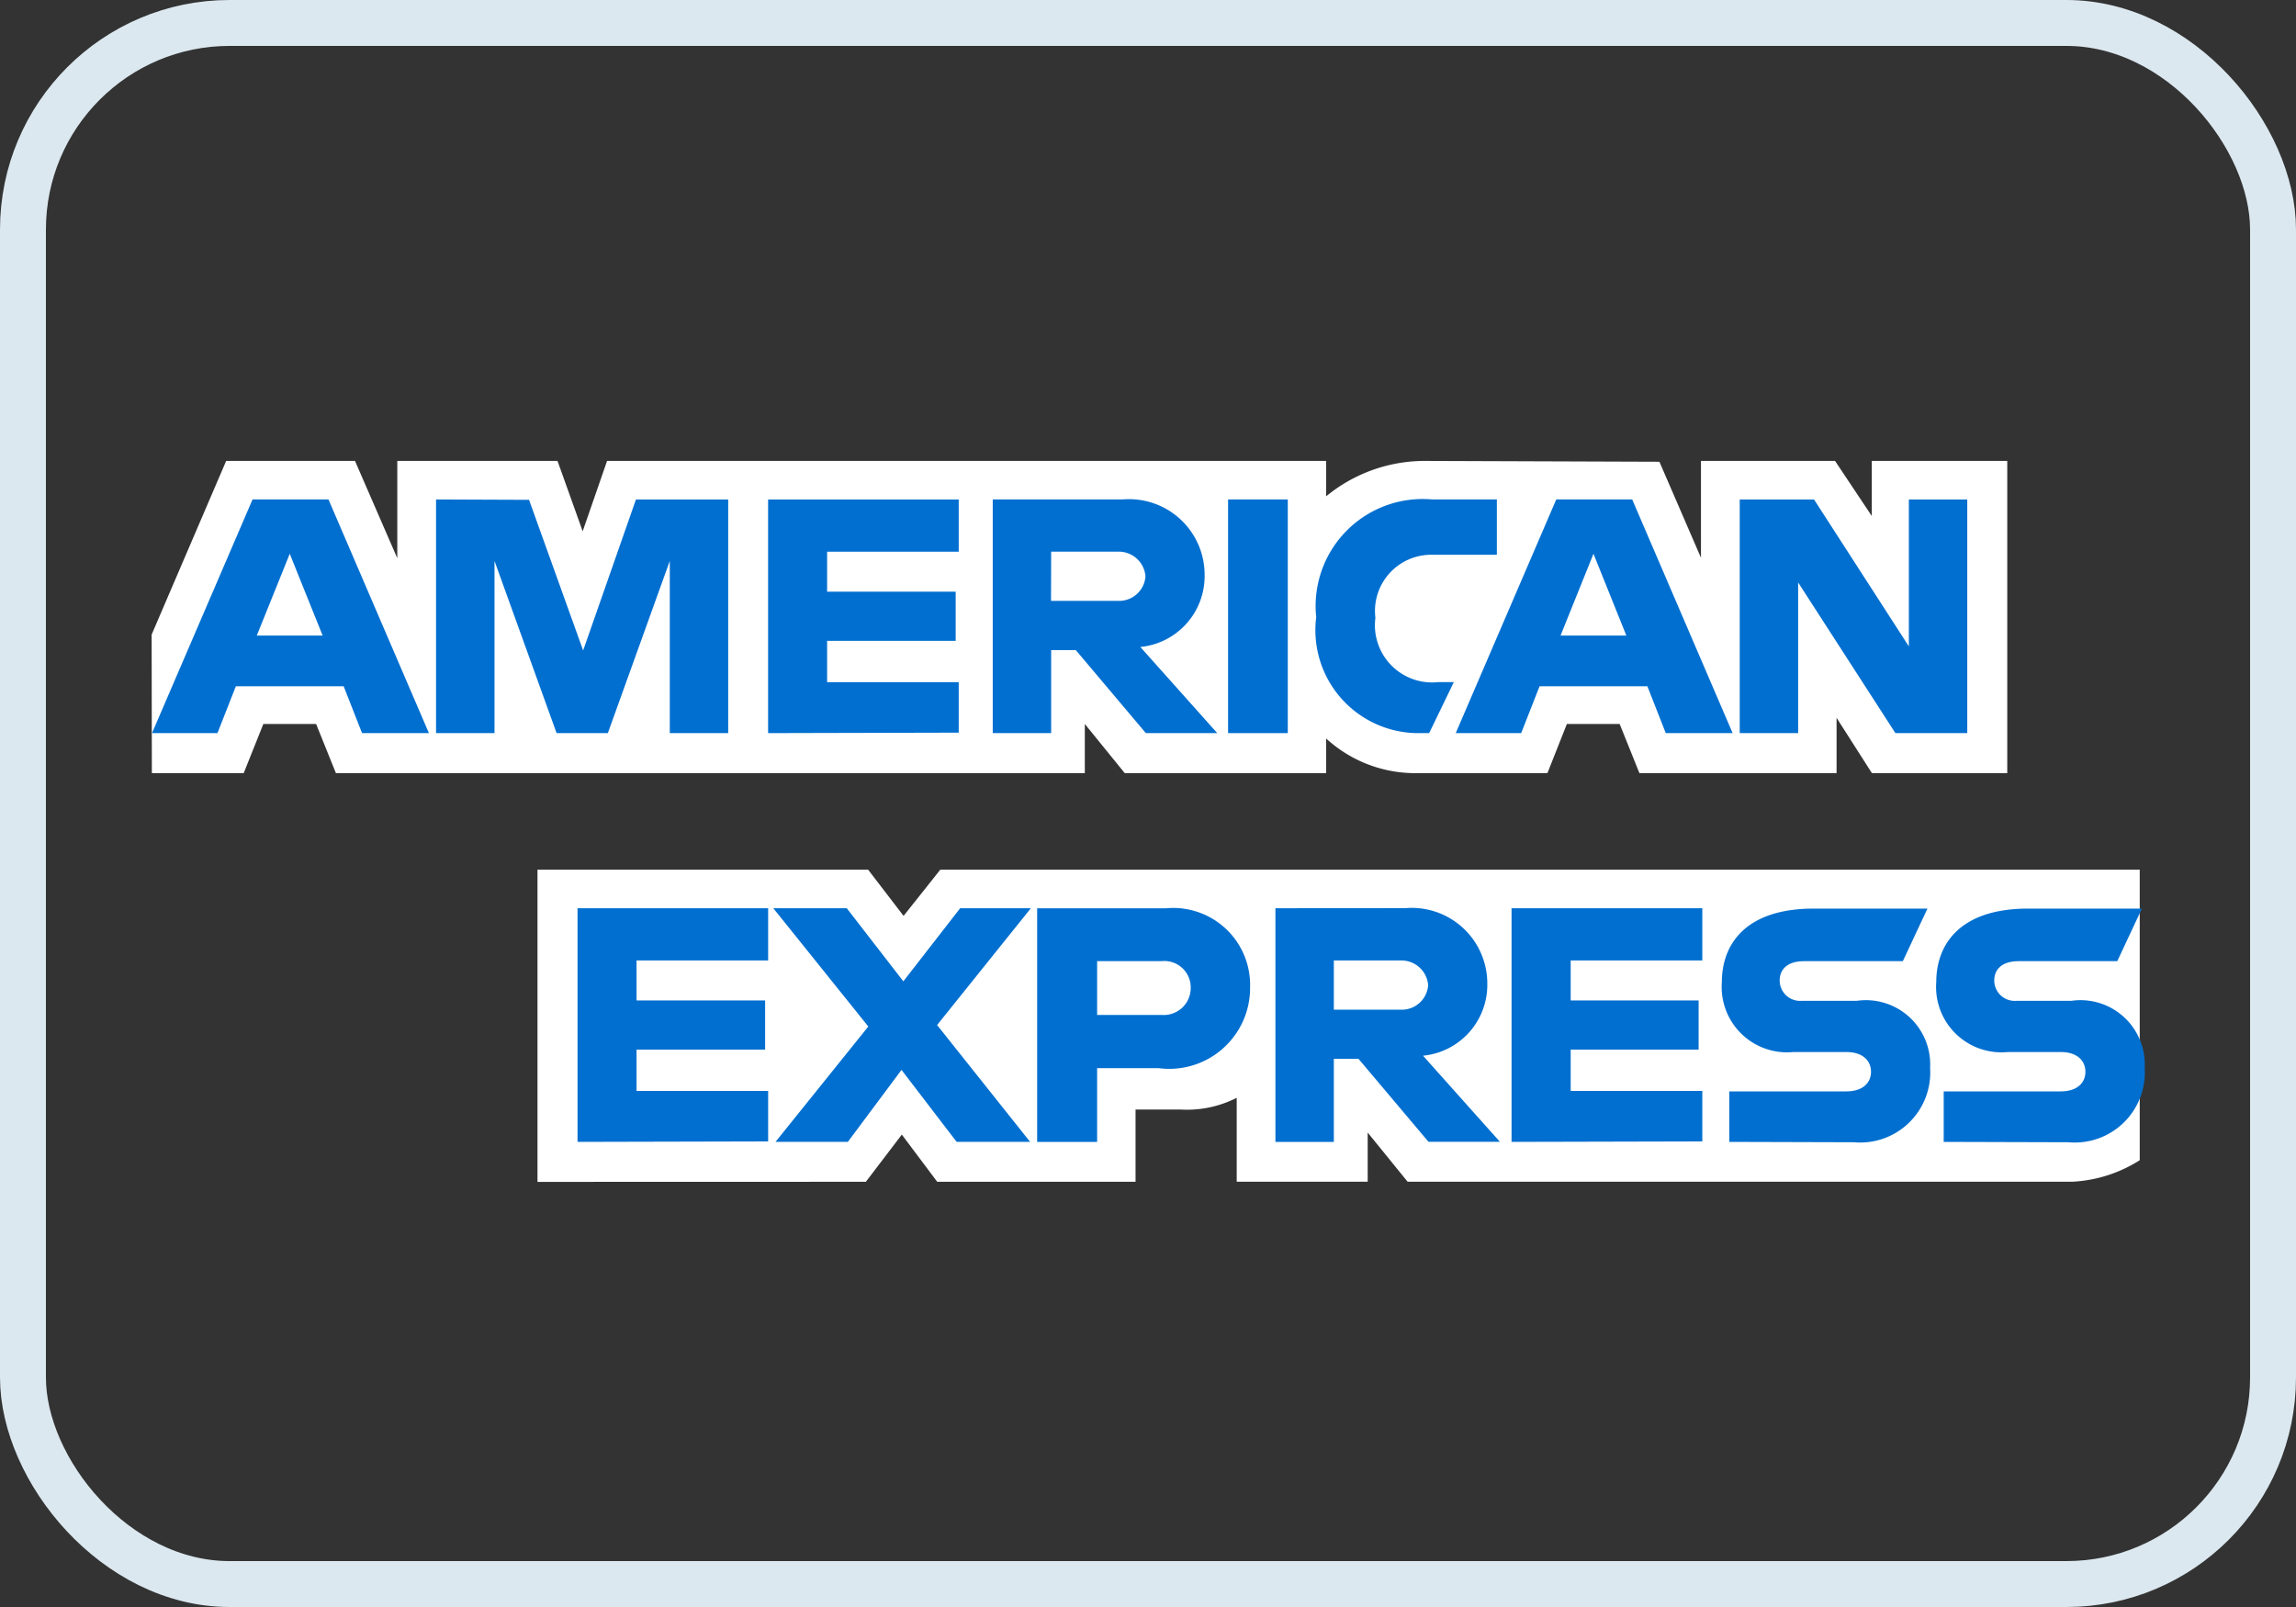
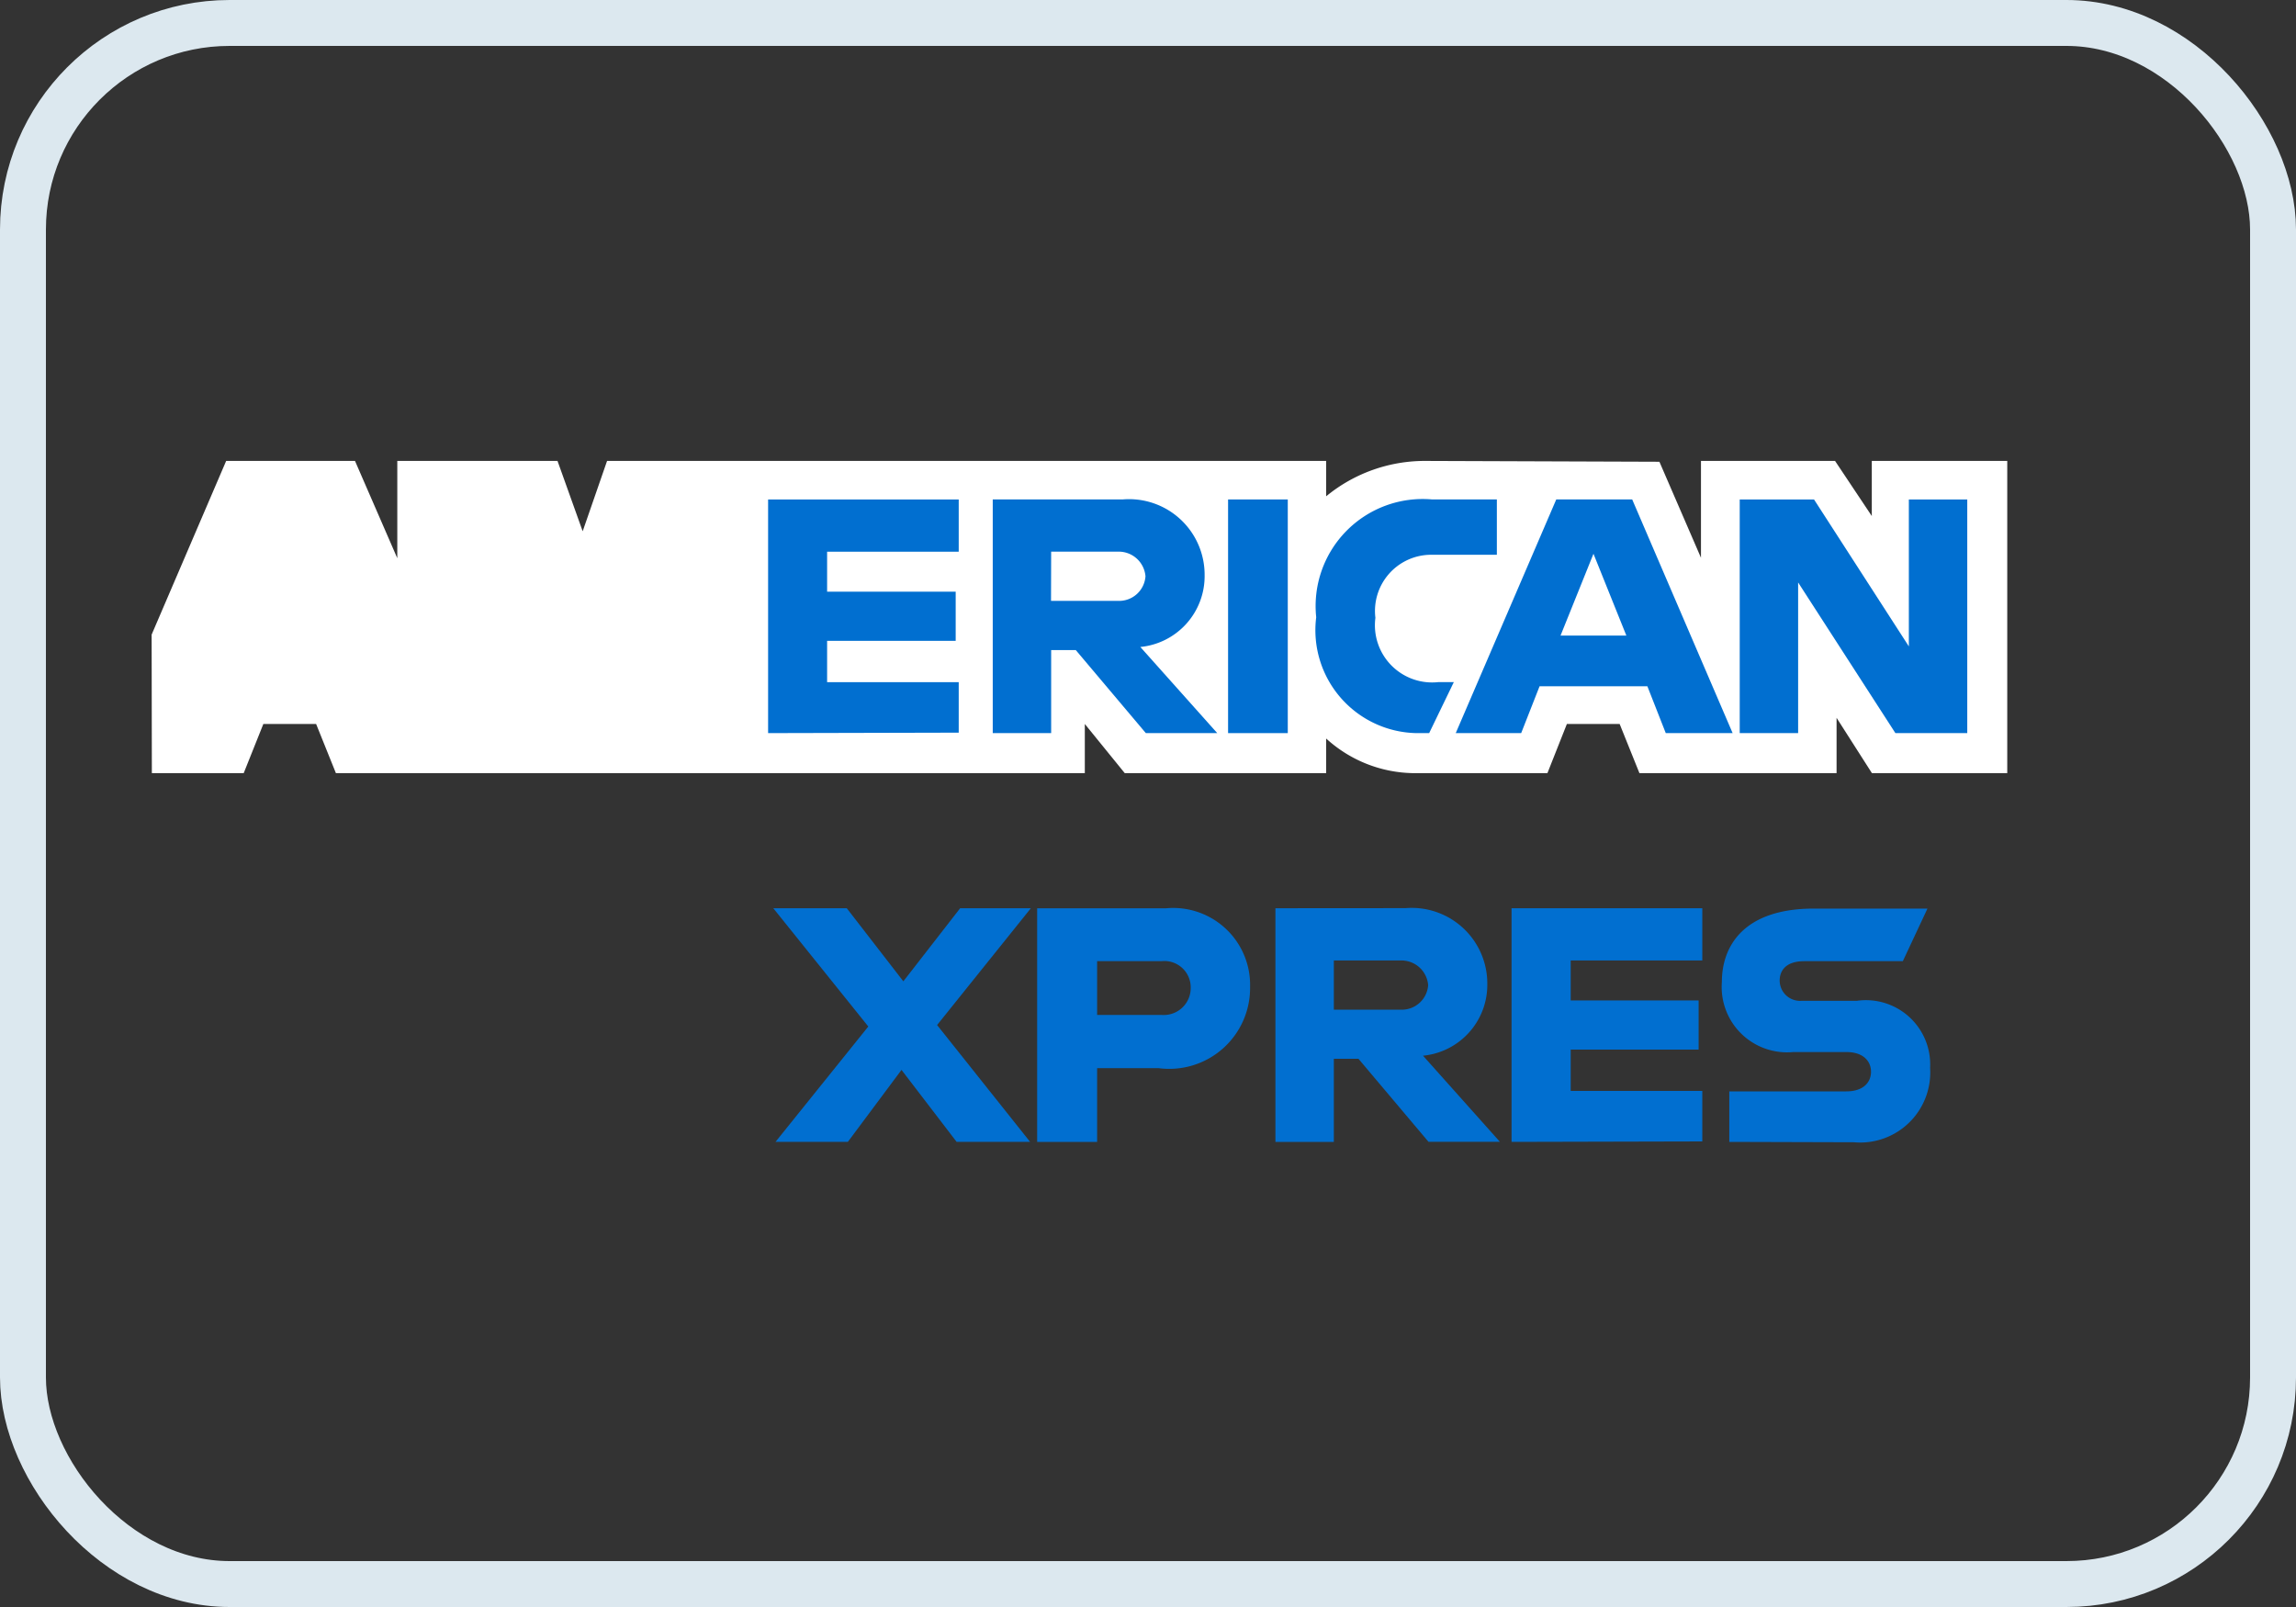
<svg xmlns="http://www.w3.org/2000/svg" width="50" height="35" viewBox="0 0 50 35">
  <rect x="0" y="0" width="50" height="35" fill="#333333" stroke="none" />
  <defs>
    <style>
            .cls-1{fill:#fff}.cls-2{fill:#016fd0}
        </style>
  </defs>
  <g id="Groupe_292" transform="translate(-1348 -940)">
    <g id="layer1" transform="translate(1295.802 -68.97)">
-       <path id="path3082" d="M249.14 1547.631v-6.8h7.2l.772 1.007.8-1.007h26.12v6.328a3.017 3.017 0 0 1-1.473.469h-14.47l-.87-1.071v1.071h-2.852v-1.828a2.393 2.393 0 0 1-1.232.255h-.971v1.574h-4.319l-.771-1.028-.783 1.028z" class="cls-1" transform="translate(-185.237 -512.92)" />
      <path id="path3080" d="M55.5 1339.405l1.623-3.783h2.806l.921 2.119v-2.119h3.489l.548 1.532.531-1.532h15.66v.77a3.379 3.379 0 0 1 2.176-.77l5.081.018.905 2.091v-2.109h2.92l.8 1.2v-1.2h2.95v6.8h-2.947l-.77-1.205v1.205H87.9l-.431-1.071H86.32l-.424 1.071h-2.91a2.875 2.875 0 0 1-1.908-.754v.754h-4.386l-.87-1.071v1.071H59.513l-.431-1.071h-1.149l-.428 1.071h-2z" class="cls-1" transform="translate(0 -316.613)" />
-       <path id="path3046" d="M57.882 1354.929l-2.189 5.089h1.425l.4-1.019h2.348l.4 1.019h1.456l-2.187-5.089zm.81 1.184l.716 1.781h-1.434z" class="cls-2" transform="translate(-.184 -335.082)" />
-       <path id="path3048" d="M198.223 1360v-5.089l2.025.008 1.178 3.281 1.15-3.288h2.009V1360h-1.272v-3.75l-1.349 3.75h-1.116l-1.352-3.75v3.75z" class="cls-2" transform="translate(-136.529 -335.063)" />
      <path id="path3050" d="M364.861 1360v-5.089h4.151v1.138h-2.866v.87h2.8v1.071h-2.8v.9h2.866v1.1z" class="cls-2" transform="translate(-295.936 -335.063)" />
      <path id="path3052" d="M477.5 1354.929v5.089h1.272v-1.808h.536l1.525 1.808h1.555l-1.674-1.875a1.55 1.55 0 0 0 1.4-1.563 1.646 1.646 0 0 0-1.779-1.651zm1.272 1.138h1.454a.584.584 0 0 1 .6.536.575.575 0 0 1-.584.536h-1.473z" class="cls-2" transform="translate(-403.683 -335.082)" />
      <path id="path3054" d="M596.986 1360h-1.3v-5.089h1.3z" class="cls-2" transform="translate(-516.744 -335.063)" />
      <path id="path3056" d="M642.353 1360h-.28a2.243 2.243 0 0 1-2.18-2.524 2.331 2.331 0 0 1 2.528-2.565h1.406v1.205h-1.458a1.224 1.224 0 0 0-1.187 1.373 1.246 1.246 0 0 0 1.373 1.4h.335z" class="cls-2" transform="translate(-559.032 -335.063)" />
      <path id="path3058" d="M712.14 1354.929l-2.189 5.089h1.425l.4-1.019h2.348l.4 1.019h1.456l-2.187-5.089zm.81 1.184l.716 1.781h-1.433z" class="cls-2" transform="translate(-626.051 -335.082)" />
      <path id="path3060" d="M852.433 1360v-5.089h1.618l2.065 3.2v-3.2h1.272V1360h-1.565l-2.118-3.281V1360z" class="cls-2" transform="translate(-762.349 -335.063)" />
-       <path id="path3062" d="M269.2 1565.21v-5.089h4.151v1.138h-2.866v.87h2.8v1.071h-2.8v.9h2.866v1.1z" class="cls-2" transform="translate(-204.425 -531.37)" />
      <path id="path3064" d="M737.946 1565.21v-5.089h4.154v1.138h-2.866v.87h2.786v1.071h-2.786v.9h2.866v1.1z" class="cls-2" transform="translate(-652.831 -531.37)" />
      <path id="path3066" d="M367.513 1565.21l2.021-2.513-2.069-2.576h1.6l1.232 1.592 1.237-1.592h1.54l-2.042 2.544 2.025 2.544h-1.6l-1.2-1.567-1.168 1.567z" class="cls-2" transform="translate(-298.427 -531.37)" />
      <path id="path3068" d="M499.869 1560.141v5.089h1.306v-1.607h1.339a1.76 1.76 0 0 0 1.992-1.77 1.675 1.675 0 0 0-1.827-1.712zm1.306 1.151h1.41a.574.574 0 0 1 .628.586.587.587 0 0 1-.632.586h-1.406z" class="cls-2" transform="translate(-425.085 -531.389)" />
      <path id="path3072" d="M619.448 1560.121v5.089h1.272v-1.81h.536l1.525 1.808h1.555l-1.674-1.875a1.55 1.55 0 0 0 1.4-1.563 1.646 1.646 0 0 0-1.779-1.651zm1.272 1.138h1.454a.584.584 0 0 1 .6.536.575.575 0 0 1-.584.536h-1.47z" class="cls-2" transform="translate(-539.475 -531.37)" />
      <path id="path3074" d="M843.627 1565.21v-1.1h2.546c.377 0 .54-.2.54-.427s-.163-.43-.54-.43h-1.151a1.423 1.423 0 0 1-1.557-1.524c0-.816.51-1.6 2-1.6h2.477l-.536 1.145h-2.146c-.41 0-.536.215-.536.42a.444.444 0 0 0 .469.444h1.207a1.4 1.4 0 0 1 1.6 1.46 1.526 1.526 0 0 1-1.659 1.62z" class="cls-2" transform="translate(-753.77 -531.37)" />
-       <path id="path3076" d="M951.223 1565.21v-1.1h2.546c.377 0 .54-.2.54-.427s-.163-.43-.54-.43h-1.151a1.423 1.423 0 0 1-1.557-1.524c0-.816.51-1.6 2-1.6h2.478l-.536 1.145h-2.143c-.41 0-.536.215-.536.42a.444.444 0 0 0 .469.444H954a1.4 1.4 0 0 1 1.6 1.46 1.526 1.526 0 0 1-1.659 1.62z" class="cls-2" transform="translate(-856.697 -531.37)" />
    </g>
    <g id="Rectangle_79" fill="none" stroke="#dce8ef" transform="translate(1348 940)">
      <rect width="50" height="35" stroke="none" rx="5" />
      <rect width="49" height="34" x=".5" y=".5" rx="4.5" />
    </g>
  </g>
</svg>